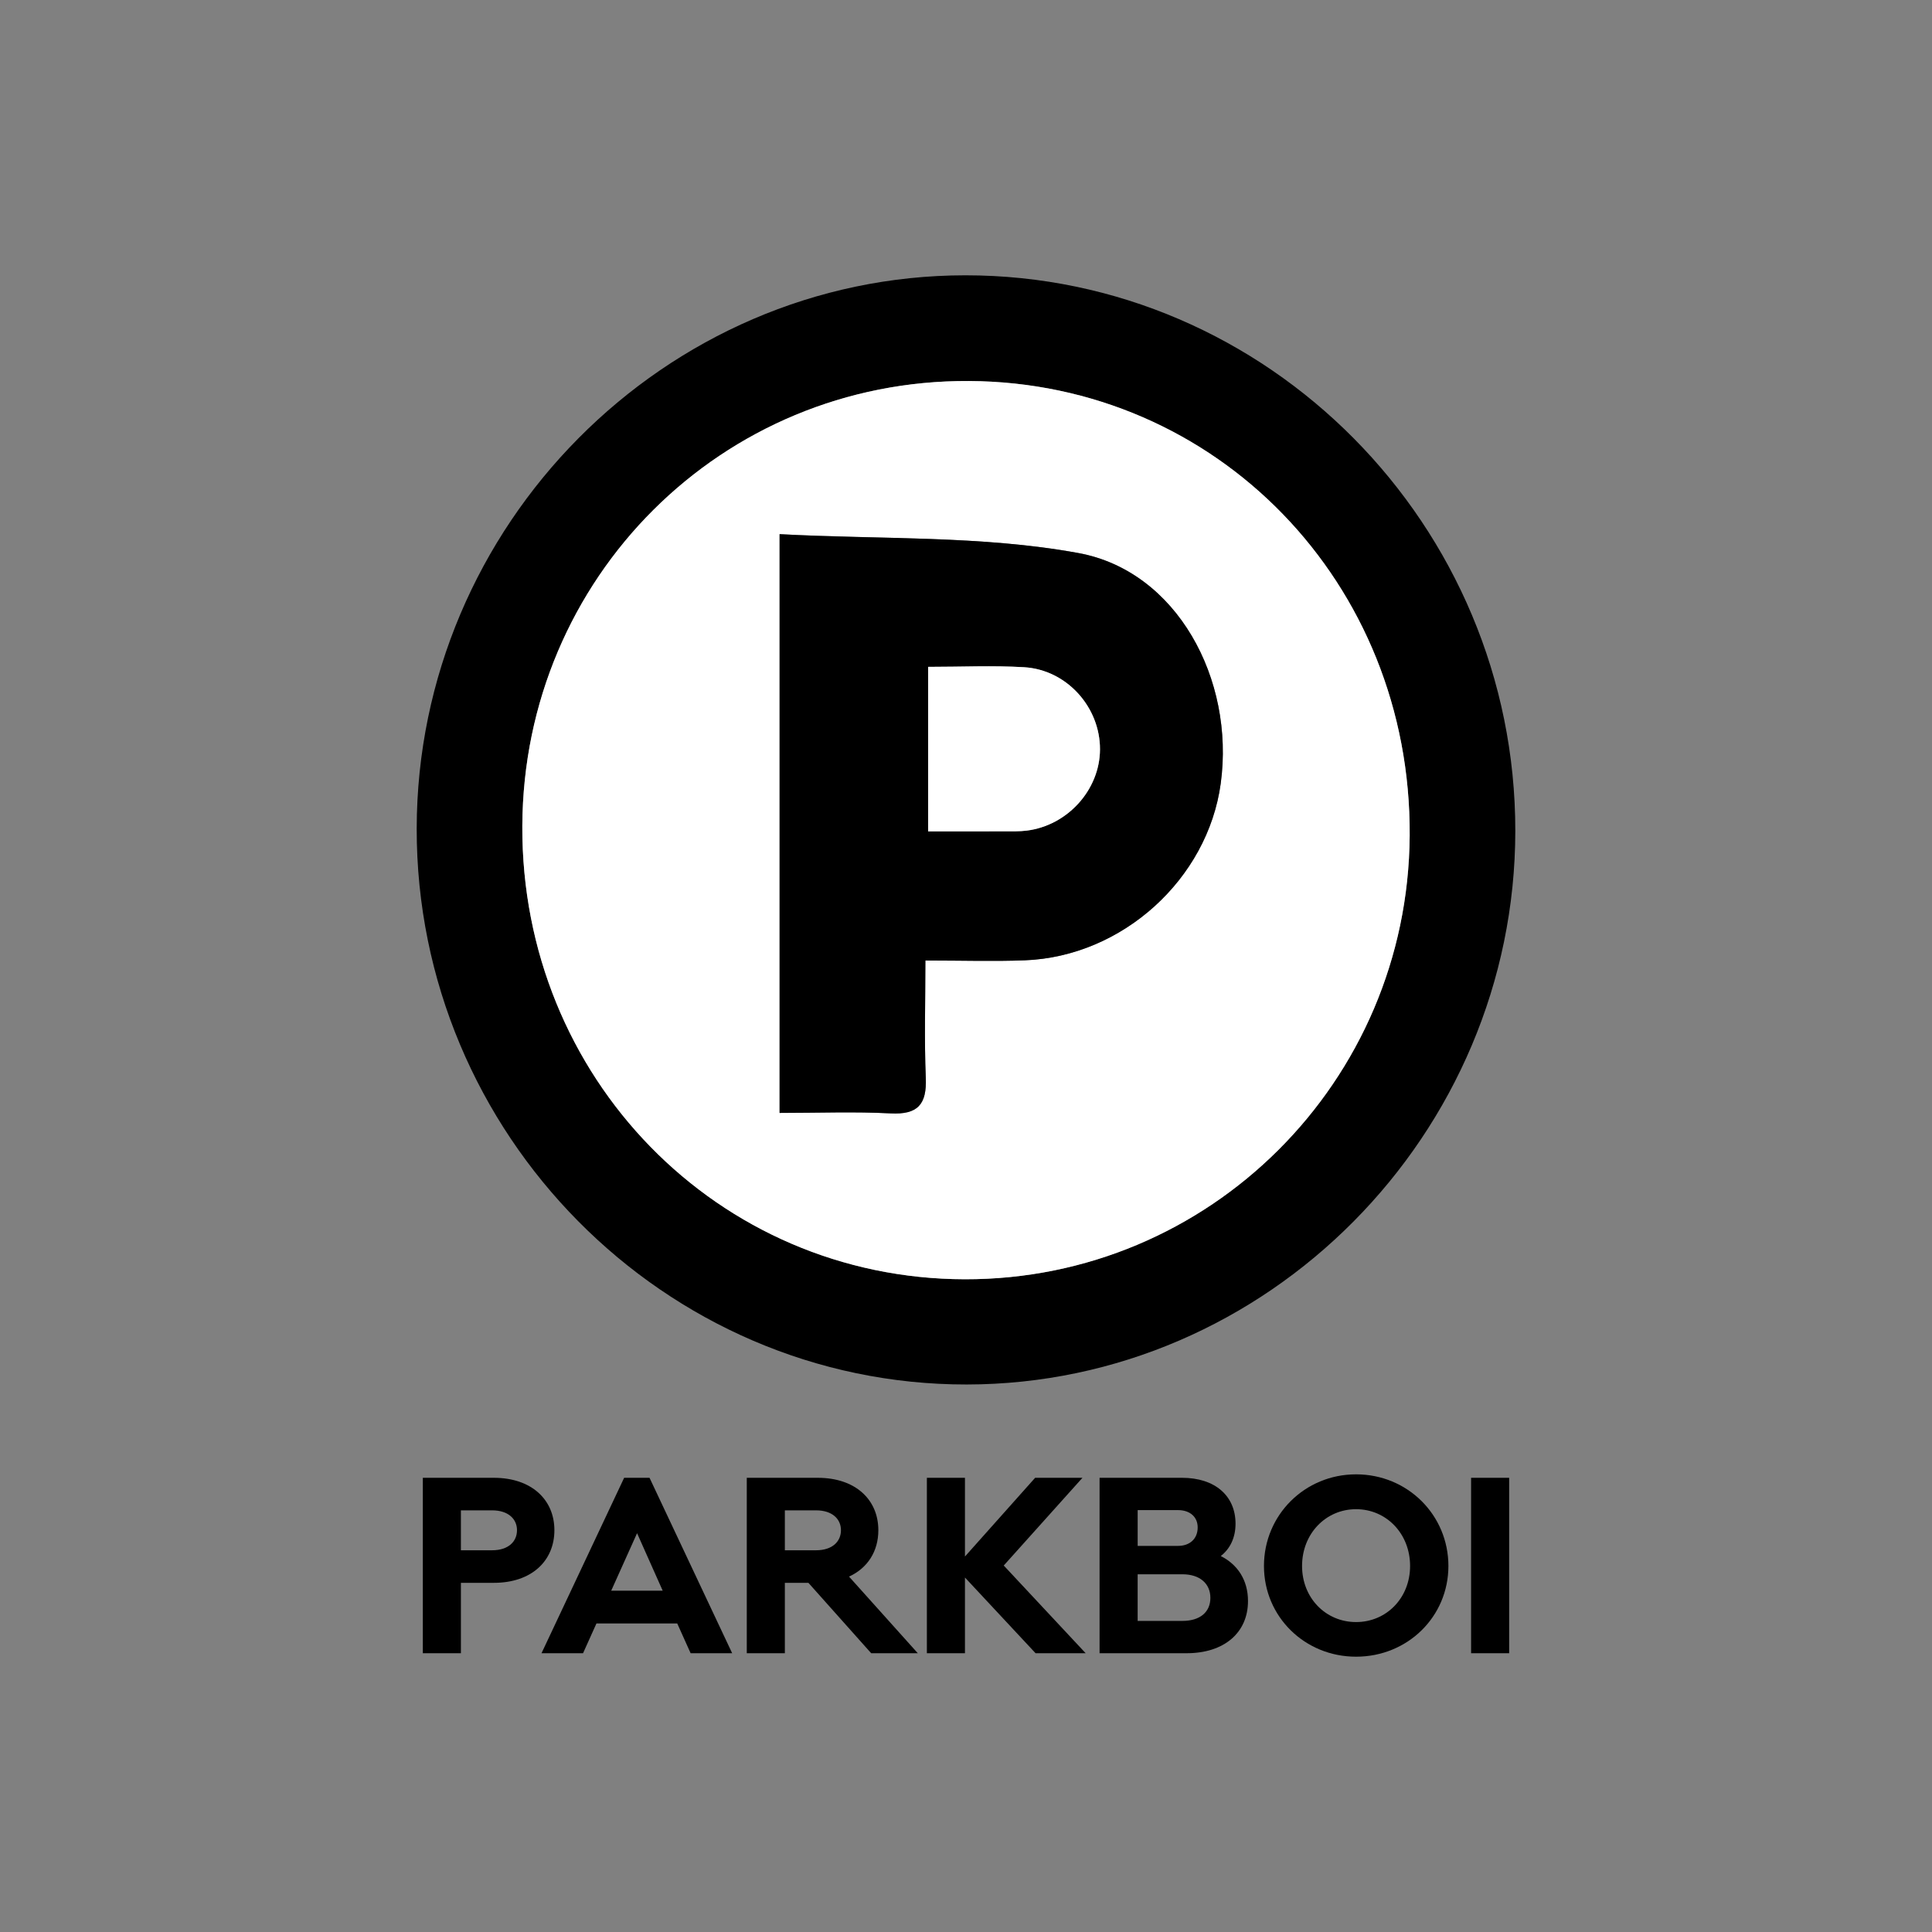
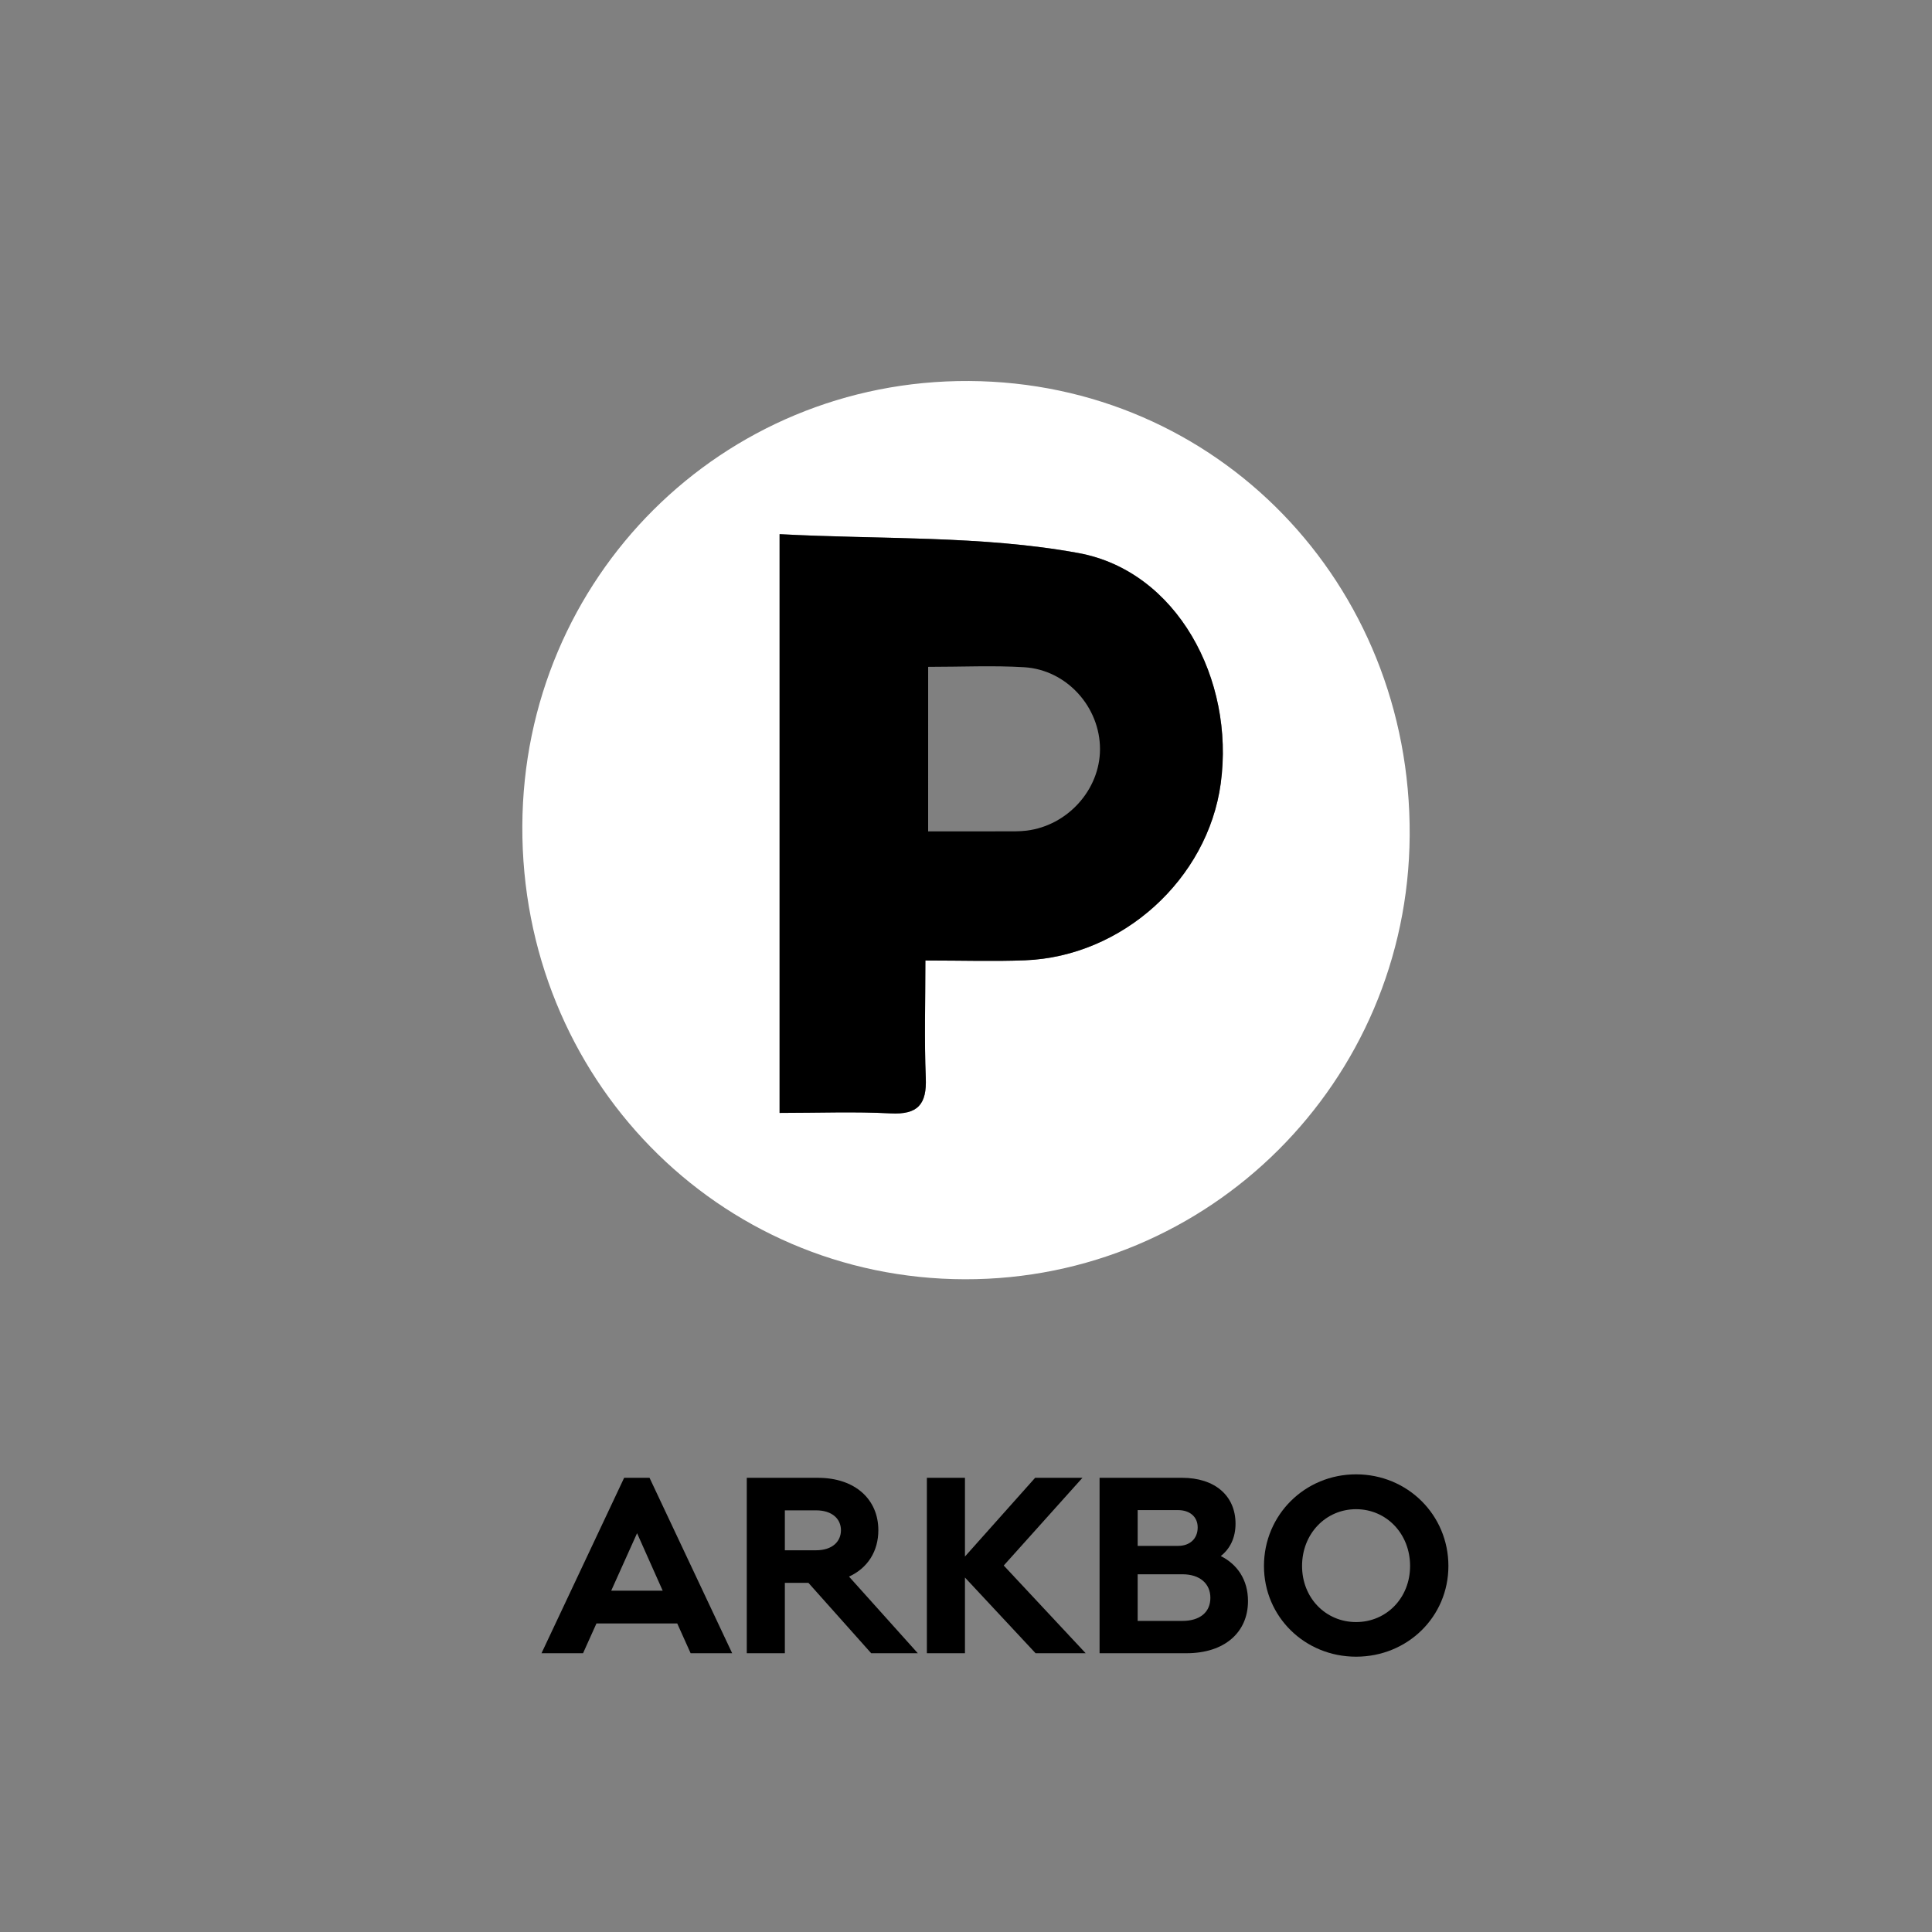
<svg xmlns="http://www.w3.org/2000/svg" version="1.1" id="Layer_1" x="0px" y="0px" width="200px" height="200px" viewBox="0 0 200 200" enable-background="new 0 0 200 200" xml:space="preserve">
  <rect x="0" y="0" width="200" height="200" fill="#808080" stroke="none" />
  <g>
    <g>
-       <path d="M99.933,28.5c31.323-0.008,56.95,25.882,56.931,57.518c-0.019,31.398-25.666,57.275-56.796,57.304    c-31.291,0.03-56.972-25.928-56.932-57.545C43.176,54.376,68.827,28.508,99.933,28.5z M54.071,85.509    c-0.111,26.044,20.221,46.87,45.808,46.92c25.332,0.05,45.885-20.447,46.05-45.927c0.17-26.138-19.979-46.924-45.619-47.06    C74.744,39.306,54.181,59.793,54.071,85.509z" />
      <path fill="#FFFFFF" d="M54.071,85.509c0.11-25.716,20.674-46.203,46.239-46.067c25.64,0.137,45.789,20.922,45.619,47.06    c-0.166,25.479-20.718,45.977-46.05,45.927C74.292,132.379,53.959,111.553,54.071,85.509z M80.703,55.296    c0,20.563,0,40.061,0,59.913c4.045,0,7.776-0.147,11.489,0.048c2.824,0.149,3.758-0.942,3.645-3.676    c-0.162-3.934-0.041-7.88-0.041-12.15c3.855,0,7.087,0.106,10.309-0.02c10.092-0.394,18.914-8.405,20.264-18.301    c1.473-10.796-4.546-21.99-14.724-23.858C101.608,55.41,91.149,55.861,80.703,55.296z" />
      <path d="M80.703,55.296c10.446,0.565,20.905,0.114,30.942,1.956c10.178,1.868,16.197,13.062,14.724,23.858    c-1.35,9.896-10.172,17.907-20.264,18.301c-3.223,0.126-6.454,0.02-10.309,0.02c0,4.271-0.121,8.216,0.041,12.15    c0.113,2.735-0.821,3.825-3.645,3.676c-3.713-0.196-7.444-0.048-11.489-0.048C80.703,95.356,80.703,75.858,80.703,55.296z     M96.081,86.064c2.977,0,5.464,0.005,7.951-0.003c0.748-0.002,1.503,0.017,2.243-0.074c4.242-0.524,7.578-4.231,7.597-8.403    c0.019-4.37-3.431-8.247-7.853-8.513c-3.209-0.193-6.438-0.038-9.936-0.038C96.081,74.765,96.081,80.177,96.081,86.064z" />
-       <path fill="#FFFFFF" d="M96.081,86.064c0-5.888,0-11.3,0-17.032c3.498,0,6.728-0.155,9.936,0.038    c4.423,0.266,7.873,4.144,7.853,8.513c-0.018,4.173-3.354,7.88-7.597,8.403c-0.739,0.091-1.495,0.072-2.243,0.074    C101.545,86.069,99.058,86.064,96.081,86.064z" />
    </g>
    <g>
-       <path d="M51.13,152.982c3.871,0,6.261,2.246,6.261,5.424c0,3.202-2.39,5.448-6.261,5.448h-3.417v7.288h-3.942v-18.16H51.13z     M50.938,160.484c1.696,0,2.581-0.908,2.581-2.079c0-1.146-0.885-2.055-2.581-2.055h-3.226v4.134H50.938z" />
      <path d="M71.493,171.142l-1.386-3.082h-8.363l-1.387,3.082h-4.301l8.555-18.16h2.628l8.555,18.16H71.493z M65.949,158.716    l-2.676,5.95h5.328L65.949,158.716z" />
      <path d="M90.185,171.142l-6.499-7.288h-2.438v7.288h-3.942v-18.16h7.359c3.871,0,6.261,2.246,6.261,5.424    c0,2.175-1.1,3.919-3.035,4.803l7.121,7.934H90.185z M84.474,160.484c1.696,0,2.581-0.908,2.581-2.079    c0-1.146-0.885-2.055-2.581-2.055h-3.226v4.134H84.474z" />
      <path d="M99.892,163.304v7.838h-3.942v-18.16h3.942v8.148l7.264-8.148h4.898l-8.147,9.08l8.482,9.08h-5.186L99.892,163.304z" />
      <path d="M129.192,165.741c0,3.25-2.438,5.4-6.356,5.4h-9.008v-18.16h8.53c3.417,0,5.544,1.863,5.544,4.755    c0,1.458-0.574,2.604-1.529,3.346C128.093,161.943,129.192,163.543,129.192,165.741z M117.771,160.03h4.182    c1.219,0,2.031-0.74,2.031-1.911c0-1.1-0.813-1.793-2.031-1.793h-4.182V160.03z M122.406,167.796c1.815,0,2.892-0.907,2.892-2.389    c0-1.458-1.076-2.438-2.892-2.438h-4.636v4.826H122.406z" />
      <path d="M149.938,162.109c0,5.257-4.229,9.391-9.559,9.391c-5.305,0-9.534-4.134-9.534-9.391c0-5.281,4.229-9.486,9.534-9.486    C145.709,152.623,149.938,156.828,149.938,162.109z M145.972,162.109c0-3.346-2.461-5.878-5.592-5.878    c-3.13,0-5.591,2.532-5.591,5.878c0,3.321,2.461,5.807,5.591,5.807C143.511,167.916,145.972,165.431,145.972,162.109z" />
-       <path d="M152.287,171.142v-18.16h3.942v18.16H152.287z" />
    </g>
  </g>
</svg>